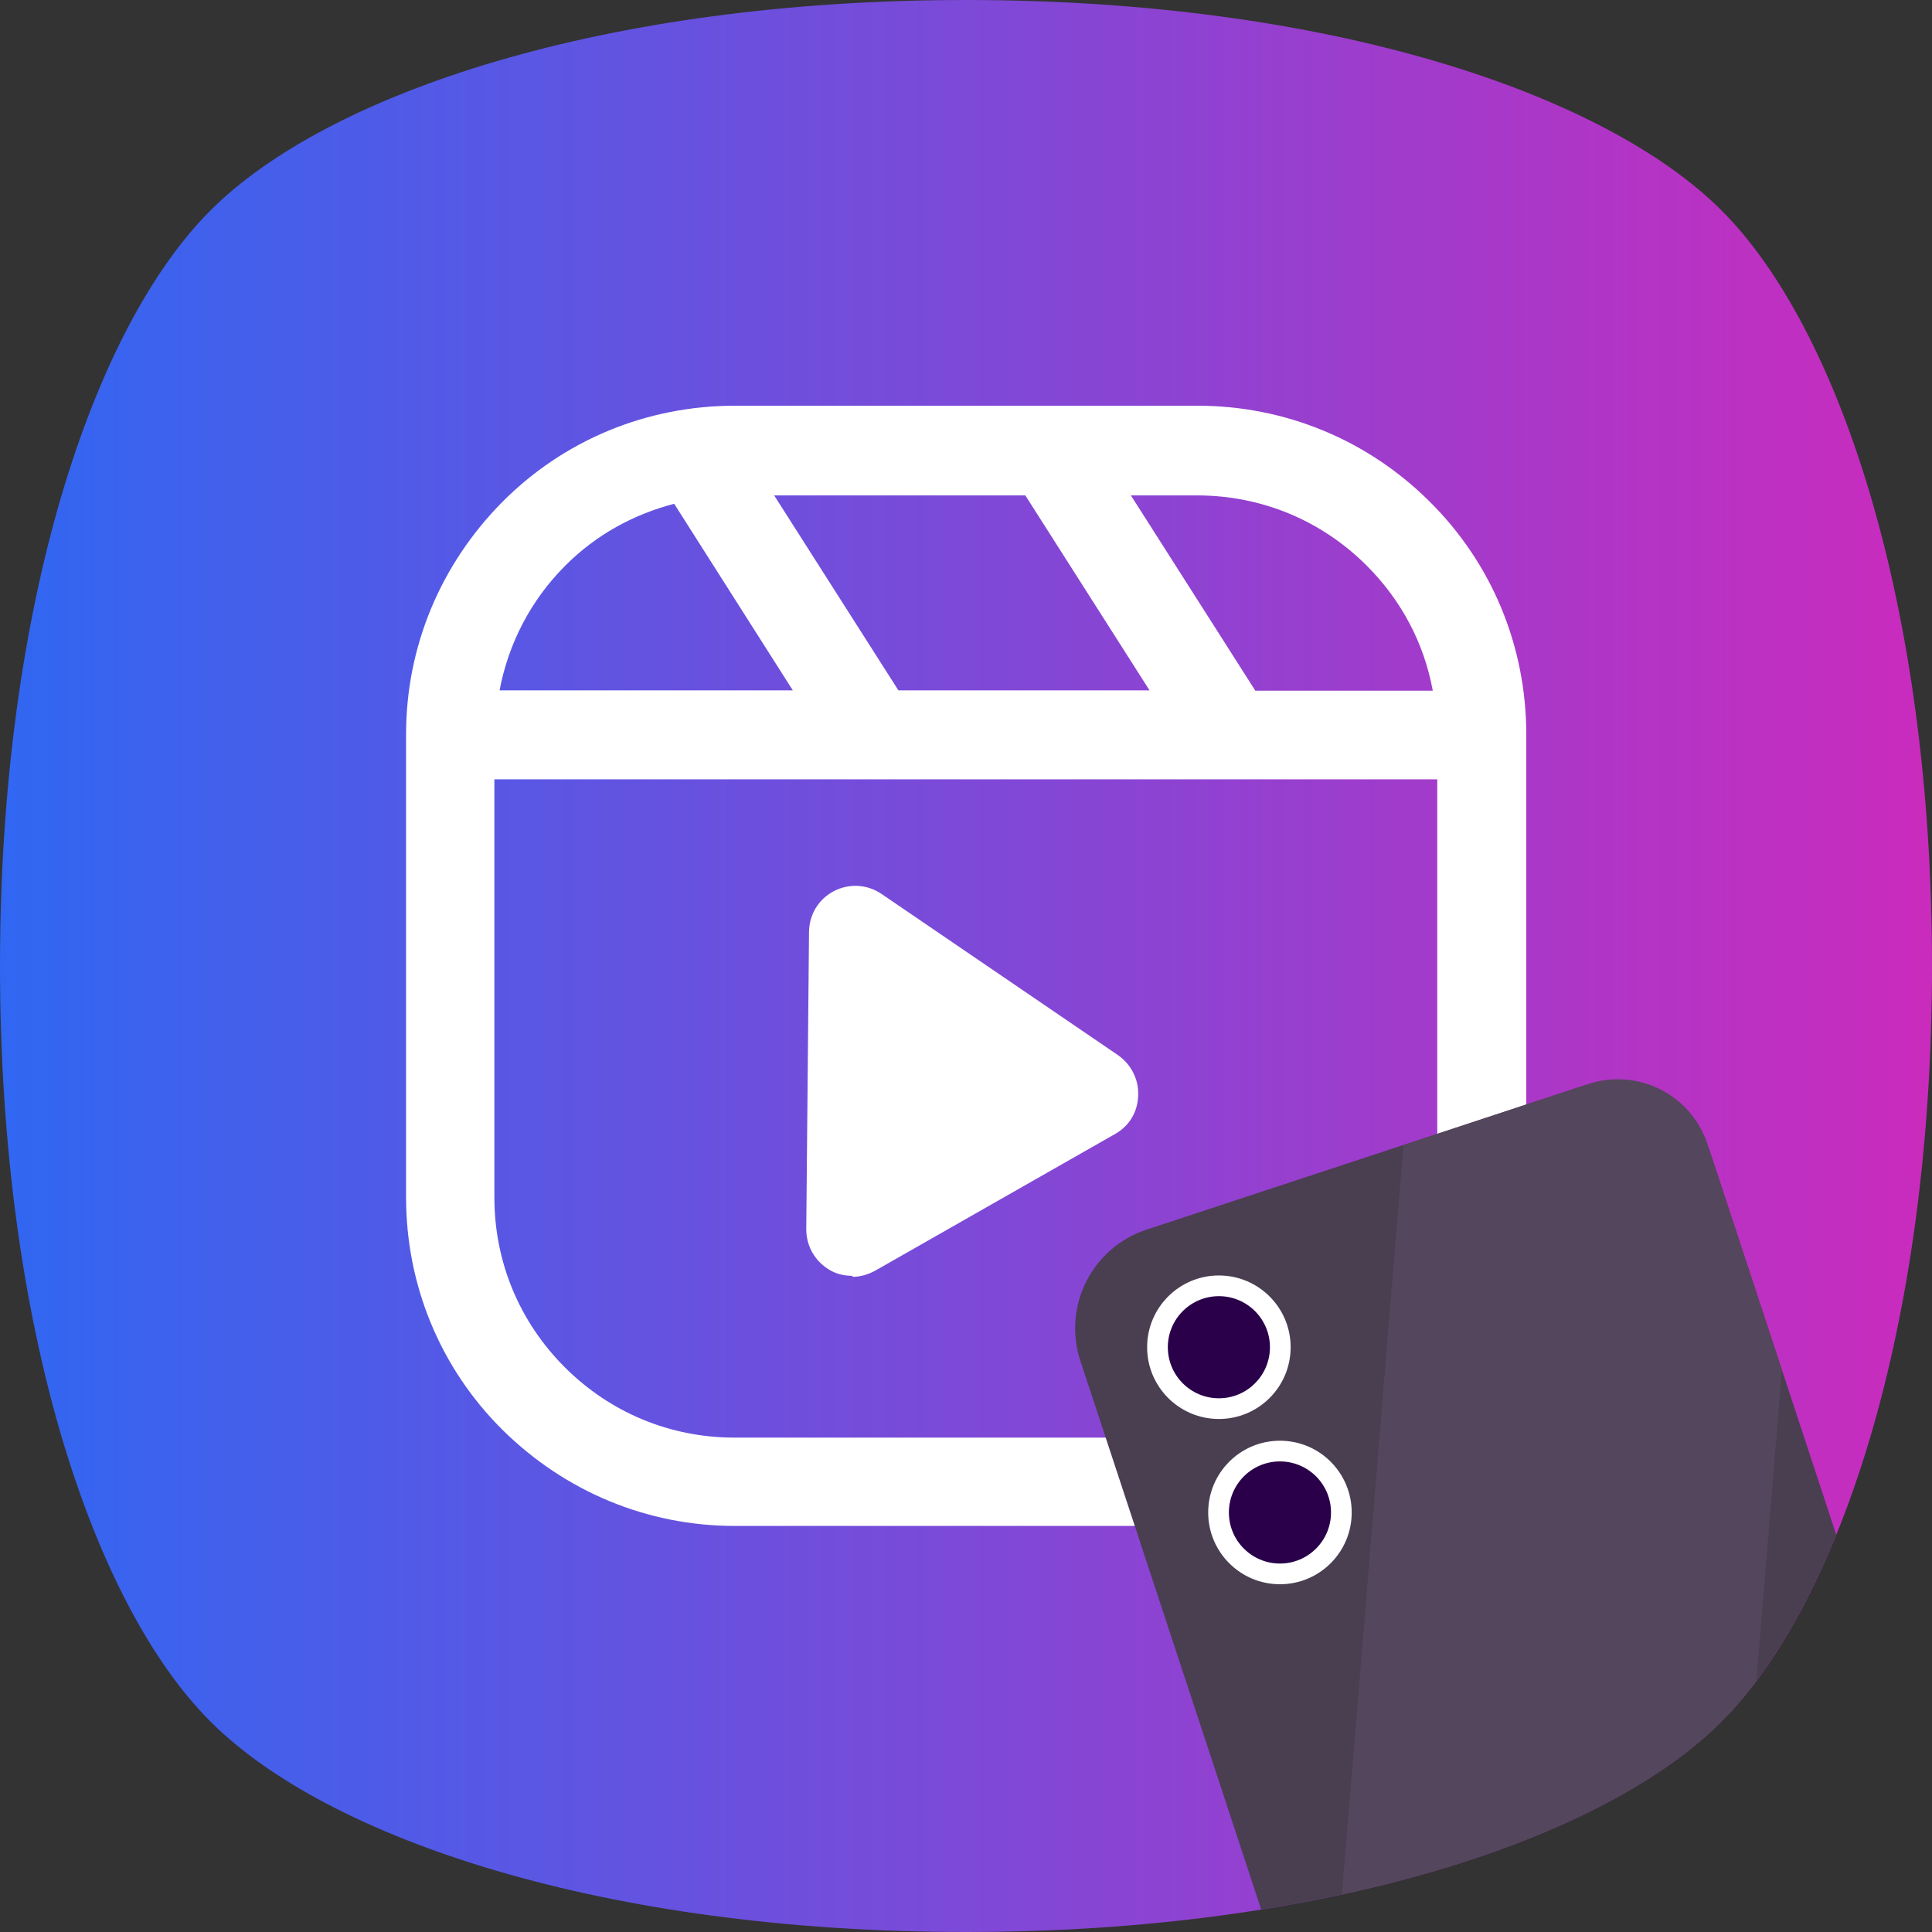
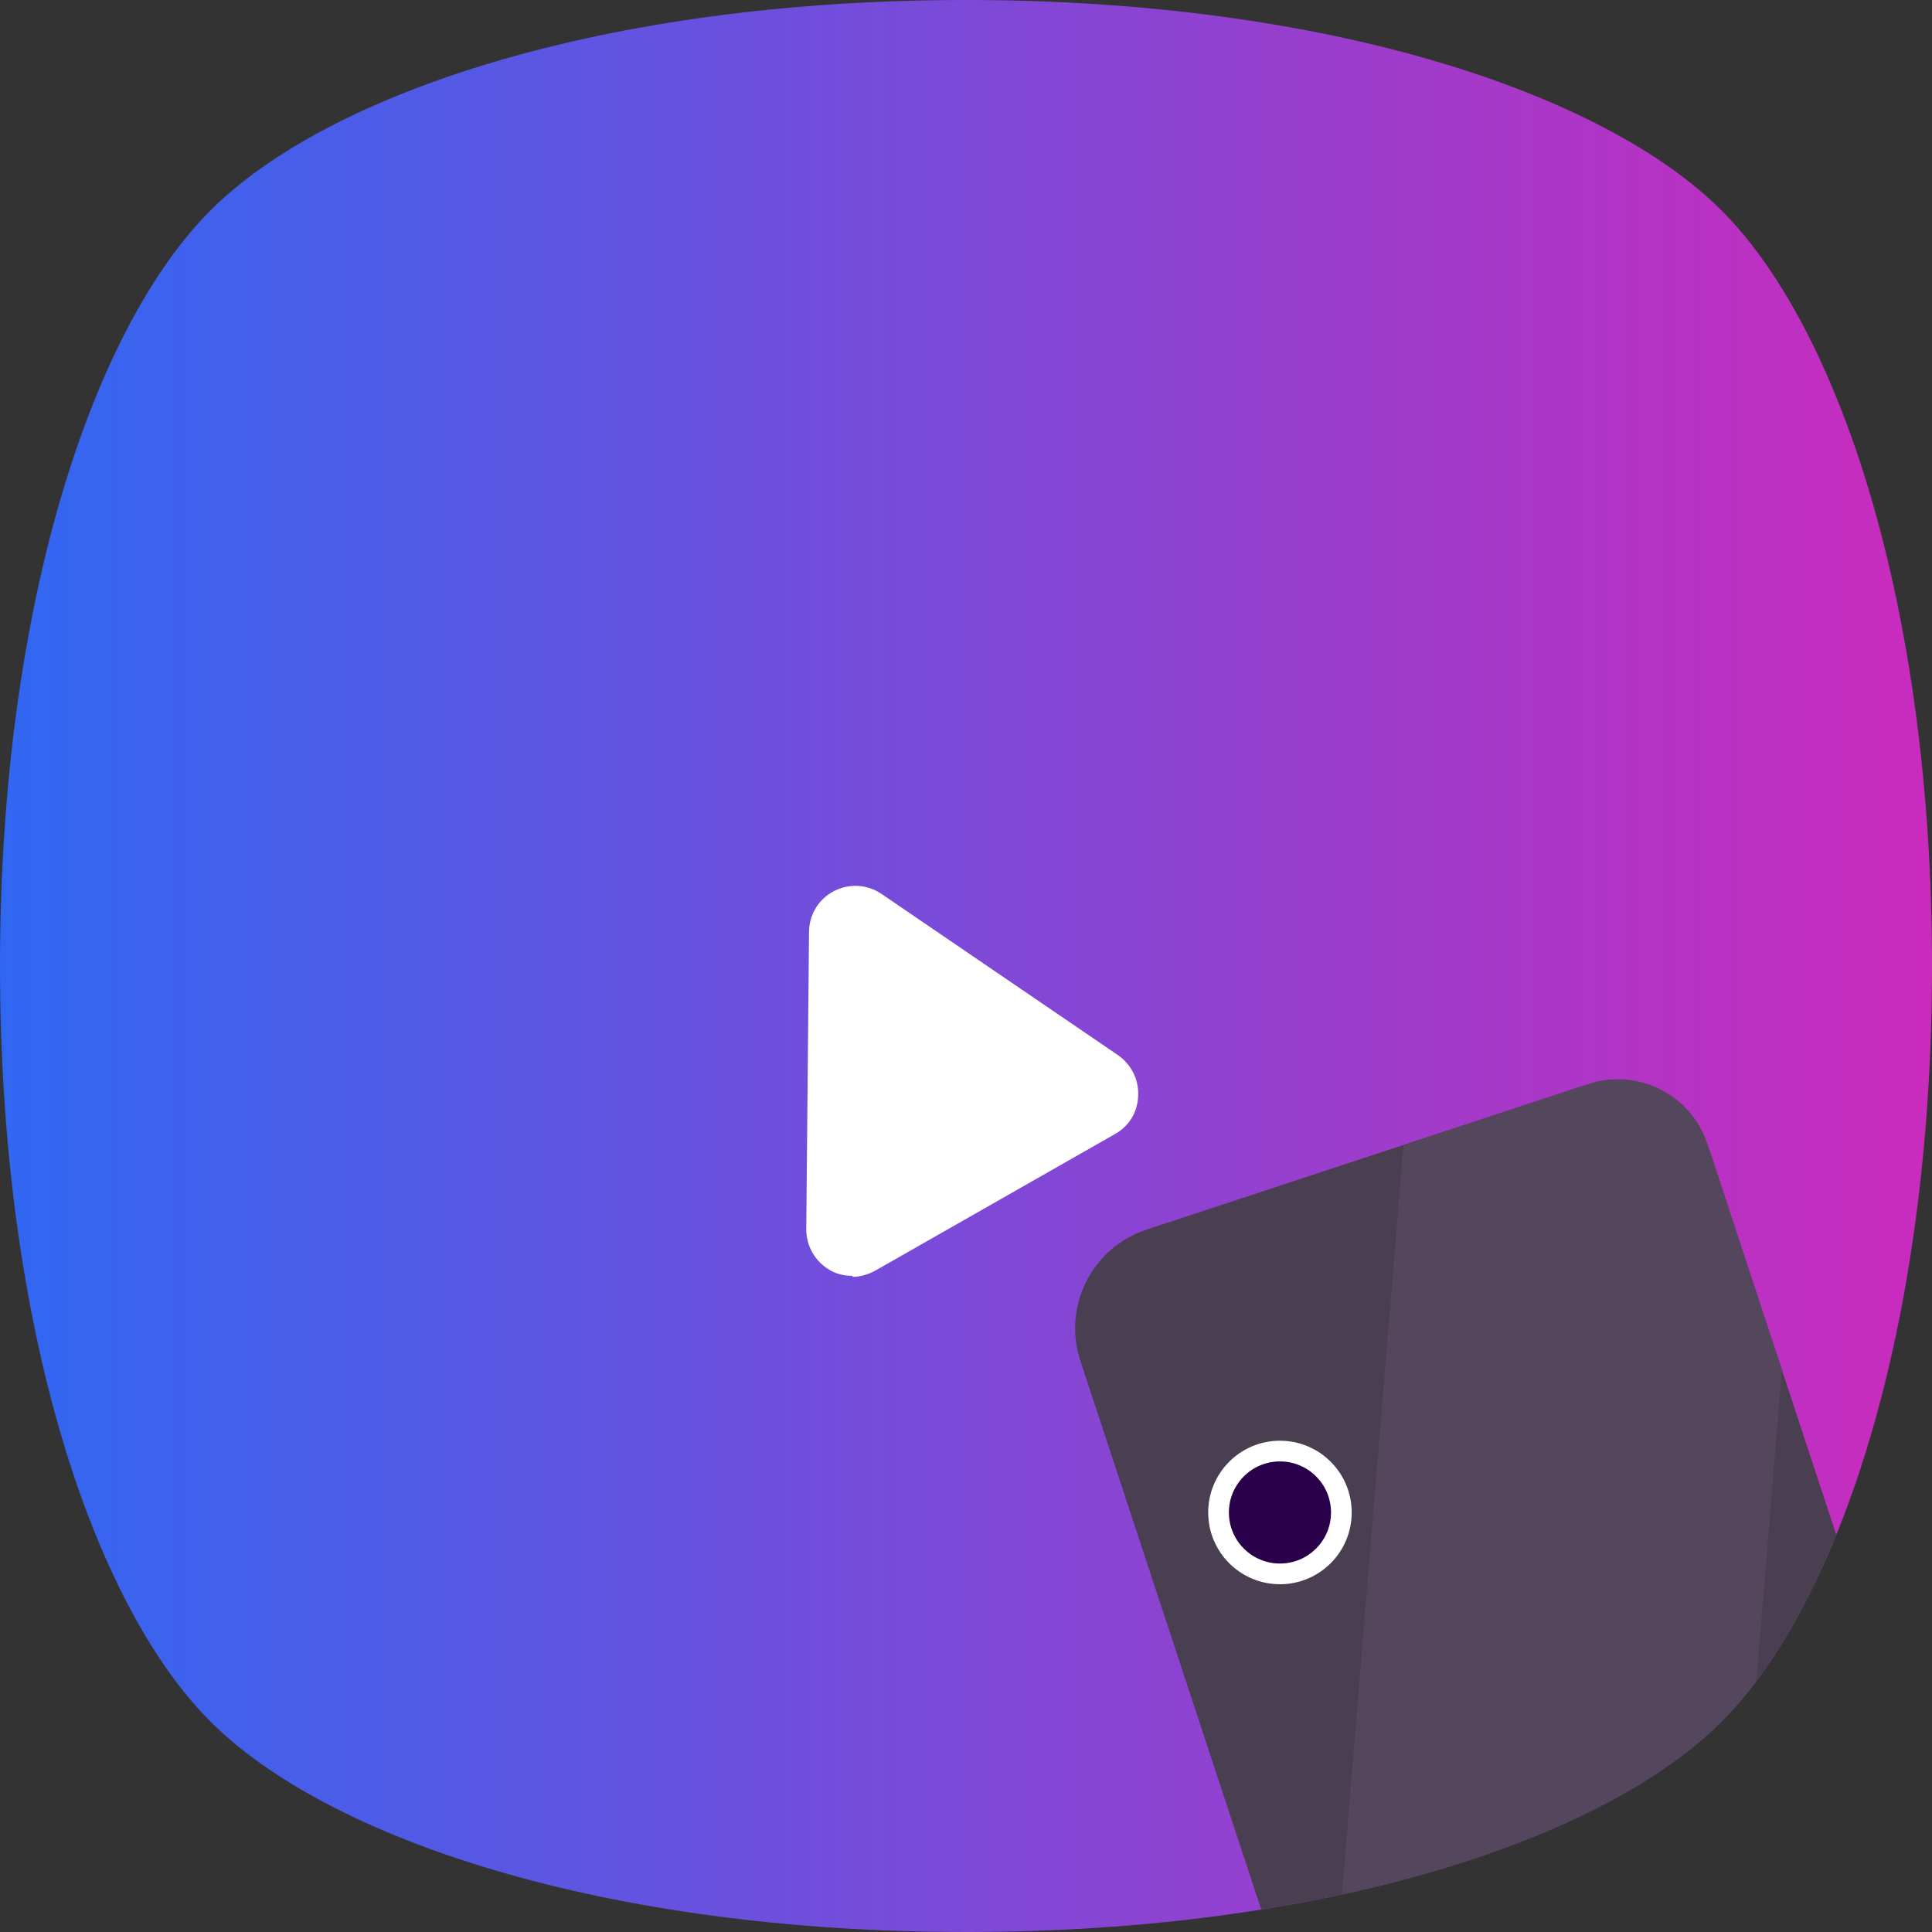
<svg xmlns="http://www.w3.org/2000/svg" id="_레이어_1" viewBox="0 0 56 56">
  <rect x="0" y="0" width="56" height="56" fill="#333333" stroke="none" />
  <defs>
    <style>.cls-1{fill:none;}.cls-2{clip-path:url(#clippath);}.cls-3{fill:#fff;}.cls-4{fill:#54465c;}.cls-5{fill:#2a004a;}.cls-6{fill:#4a3e51;}.cls-7{fill:url(#_무제_그라디언트_594);}</style>
    <linearGradient id="_무제_그라디언트_594" x1="0" y1="28" x2="56" y2="28" gradientUnits="userSpaceOnUse">
      <stop offset="0" stop-color="#3067f2" />
      <stop offset="1" stop-color="#ca2bbd" />
    </linearGradient>
    <clipPath id="clippath">
      <path class="cls-1" d="m49.9,49.9c3.4-3.4,6.1-11.41,6.1-21.9s-2.7-18.5-6.1-21.9c-3.4-3.4-11.41-6.1-21.9-6.1S9.5,2.7,6.1,6.1C2.7,9.5,0,17.51,0,28s2.7,18.5,6.1,21.9c3.4,3.4,11.41,6.1,21.9,6.1s18.5-2.7,21.9-6.1Z" />
    </clipPath>
  </defs>
  <g>
    <path class="cls-7" d="m49.9,49.9c3.4-3.4,6.1-11.41,6.1-21.9s-2.7-18.5-6.1-21.9c-3.4-3.4-11.41-6.1-21.9-6.1S9.5,2.7,6.1,6.1C2.7,9.5,0,17.51,0,28s2.7,18.5,6.1,21.9c3.4,3.4,11.41,6.1,21.9,6.1s18.5-2.7,21.9-6.1Z" />
    <g>
-       <path class="cls-3" d="m41.45,14.55c-1.79-1.79-4.19-2.79-6.74-2.79h-13.41c-2.55,0-4.95.99-6.74,2.79-1.79,1.81-2.79,4.19-2.79,6.74v13.41c0,2.55.99,4.95,2.79,6.74,1.81,1.79,4.19,2.79,6.74,2.79h13.41c2.55,0,4.95-.99,6.74-2.79,1.79-1.81,2.79-4.19,2.79-6.74v-13.41c0-2.55-.99-4.95-2.79-6.74Zm.21,8.04v12.12c0,1.86-.72,3.6-2.04,4.92-1.32,1.32-3.06,2.04-4.92,2.04h-13.41c-1.86,0-3.6-.72-4.92-2.04-1.32-1.32-2.04-3.06-2.04-4.92v-12.12h27.32Zm-5.28-2.58l-3.6-5.65h1.92c1.86,0,3.6.72,4.92,2.04,1,1,1.66,2.25,1.91,3.62h-5.15Zm-3.06,0h-7.28l-3.6-5.65h7.28l3.6,5.65Zm-13.78-5.41l3.44,5.41h-8.5c.26-1.36.9-2.61,1.91-3.62.89-.89,1.97-1.48,3.16-1.79Z" />
      <path class="cls-3" d="m24.71,37.01c.23,0,.46-.07.66-.18l6.95-3.96c.41-.23.66-.64.67-1.12.02-.46-.2-.9-.59-1.17l-6.85-4.67c-.41-.28-.94-.31-1.38-.08-.44.23-.71.67-.72,1.17l-.08,8.63h0c0,.49.25.92.66,1.17.21.13.44.18.67.18l.02.03Z" />
    </g>
  </g>
  <g class="cls-2">
    <g>
      <rect class="cls-6" x="35.41" y="32.69" width="19.23" height="35.28" rx="3.01" ry="3.01" transform="translate(-13.49 16.62) rotate(-18.24)" />
-       <circle class="cls-3" cx="35.33" cy="39.05" r="2.08" />
      <circle class="cls-3" cx="37.1" cy="43.84" r="2.08" />
      <circle class="cls-5" cx="37.1" cy="43.84" r="1.48" />
-       <circle class="cls-5" cx="35.33" cy="39.05" r="1.48" />
      <path class="cls-4" d="m51.65,39.71l-2.16-6.55c-.47-1.43-2.01-2.21-3.45-1.74l-5.36,1.77-2.28,27.76,2.16,6.55c.47,1.43,2.01,2.21,3.45,1.74l5.36-1.77,2.28-27.76Z" />
    </g>
  </g>
</svg>